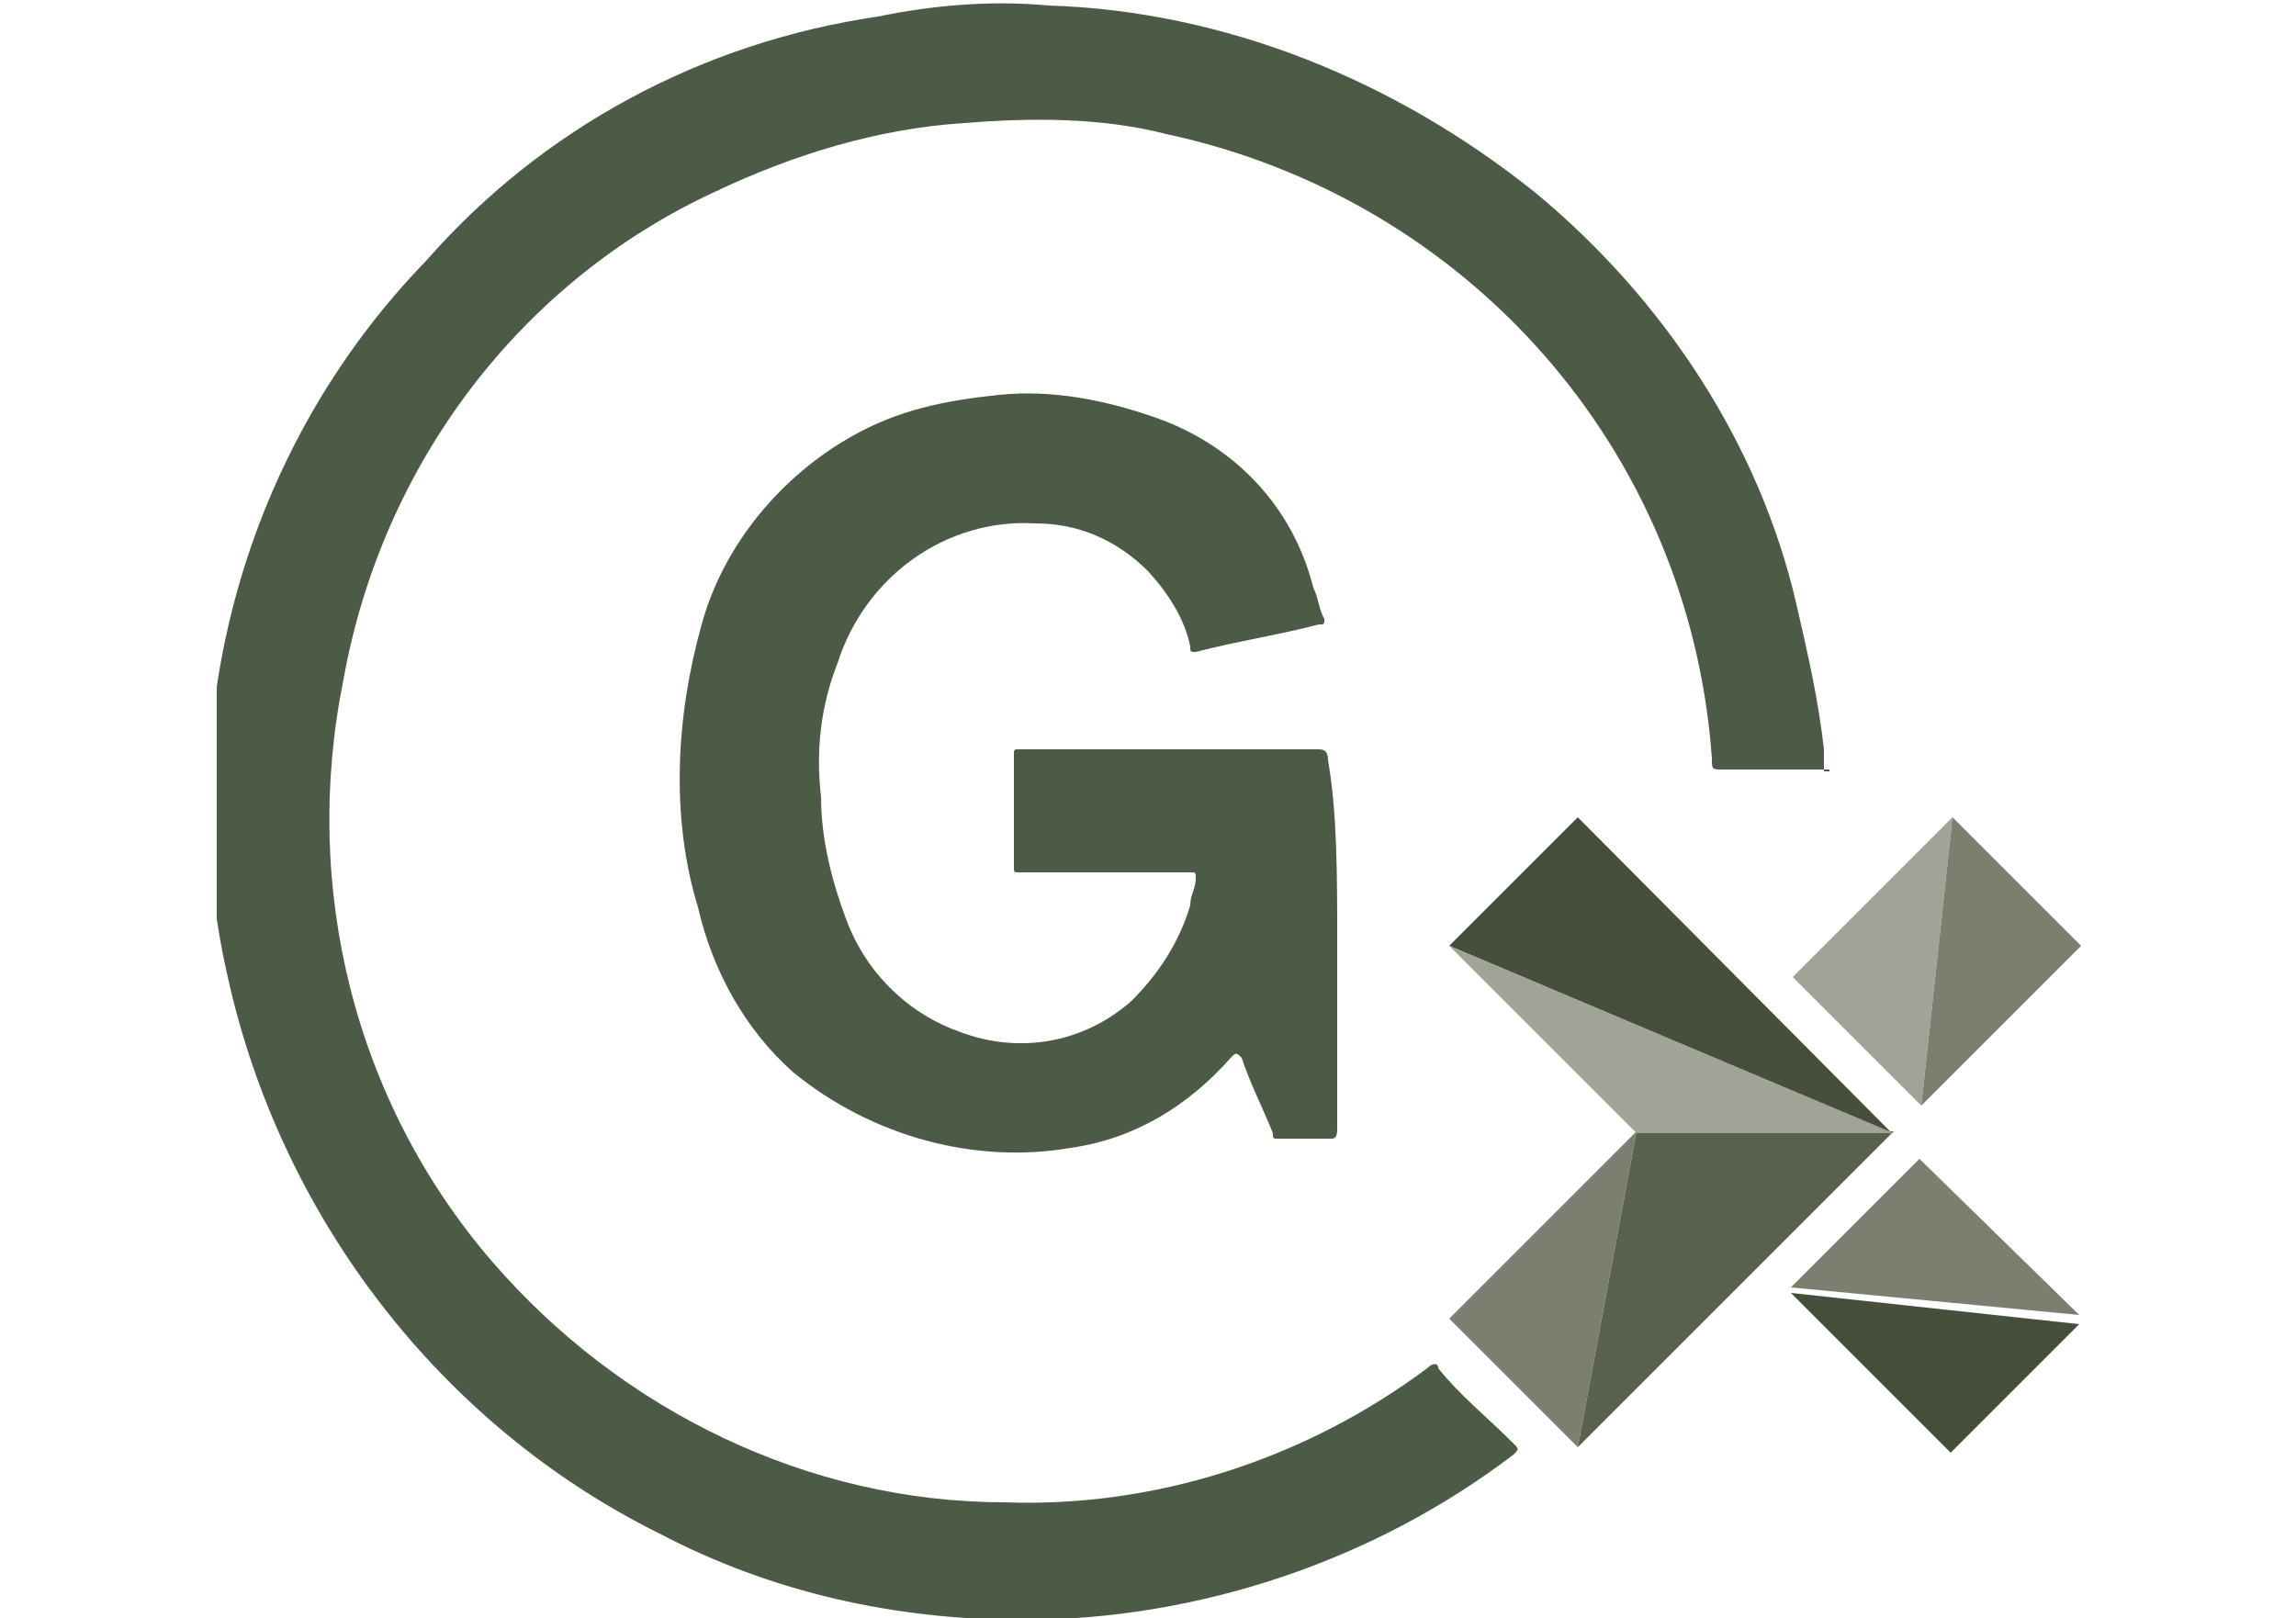
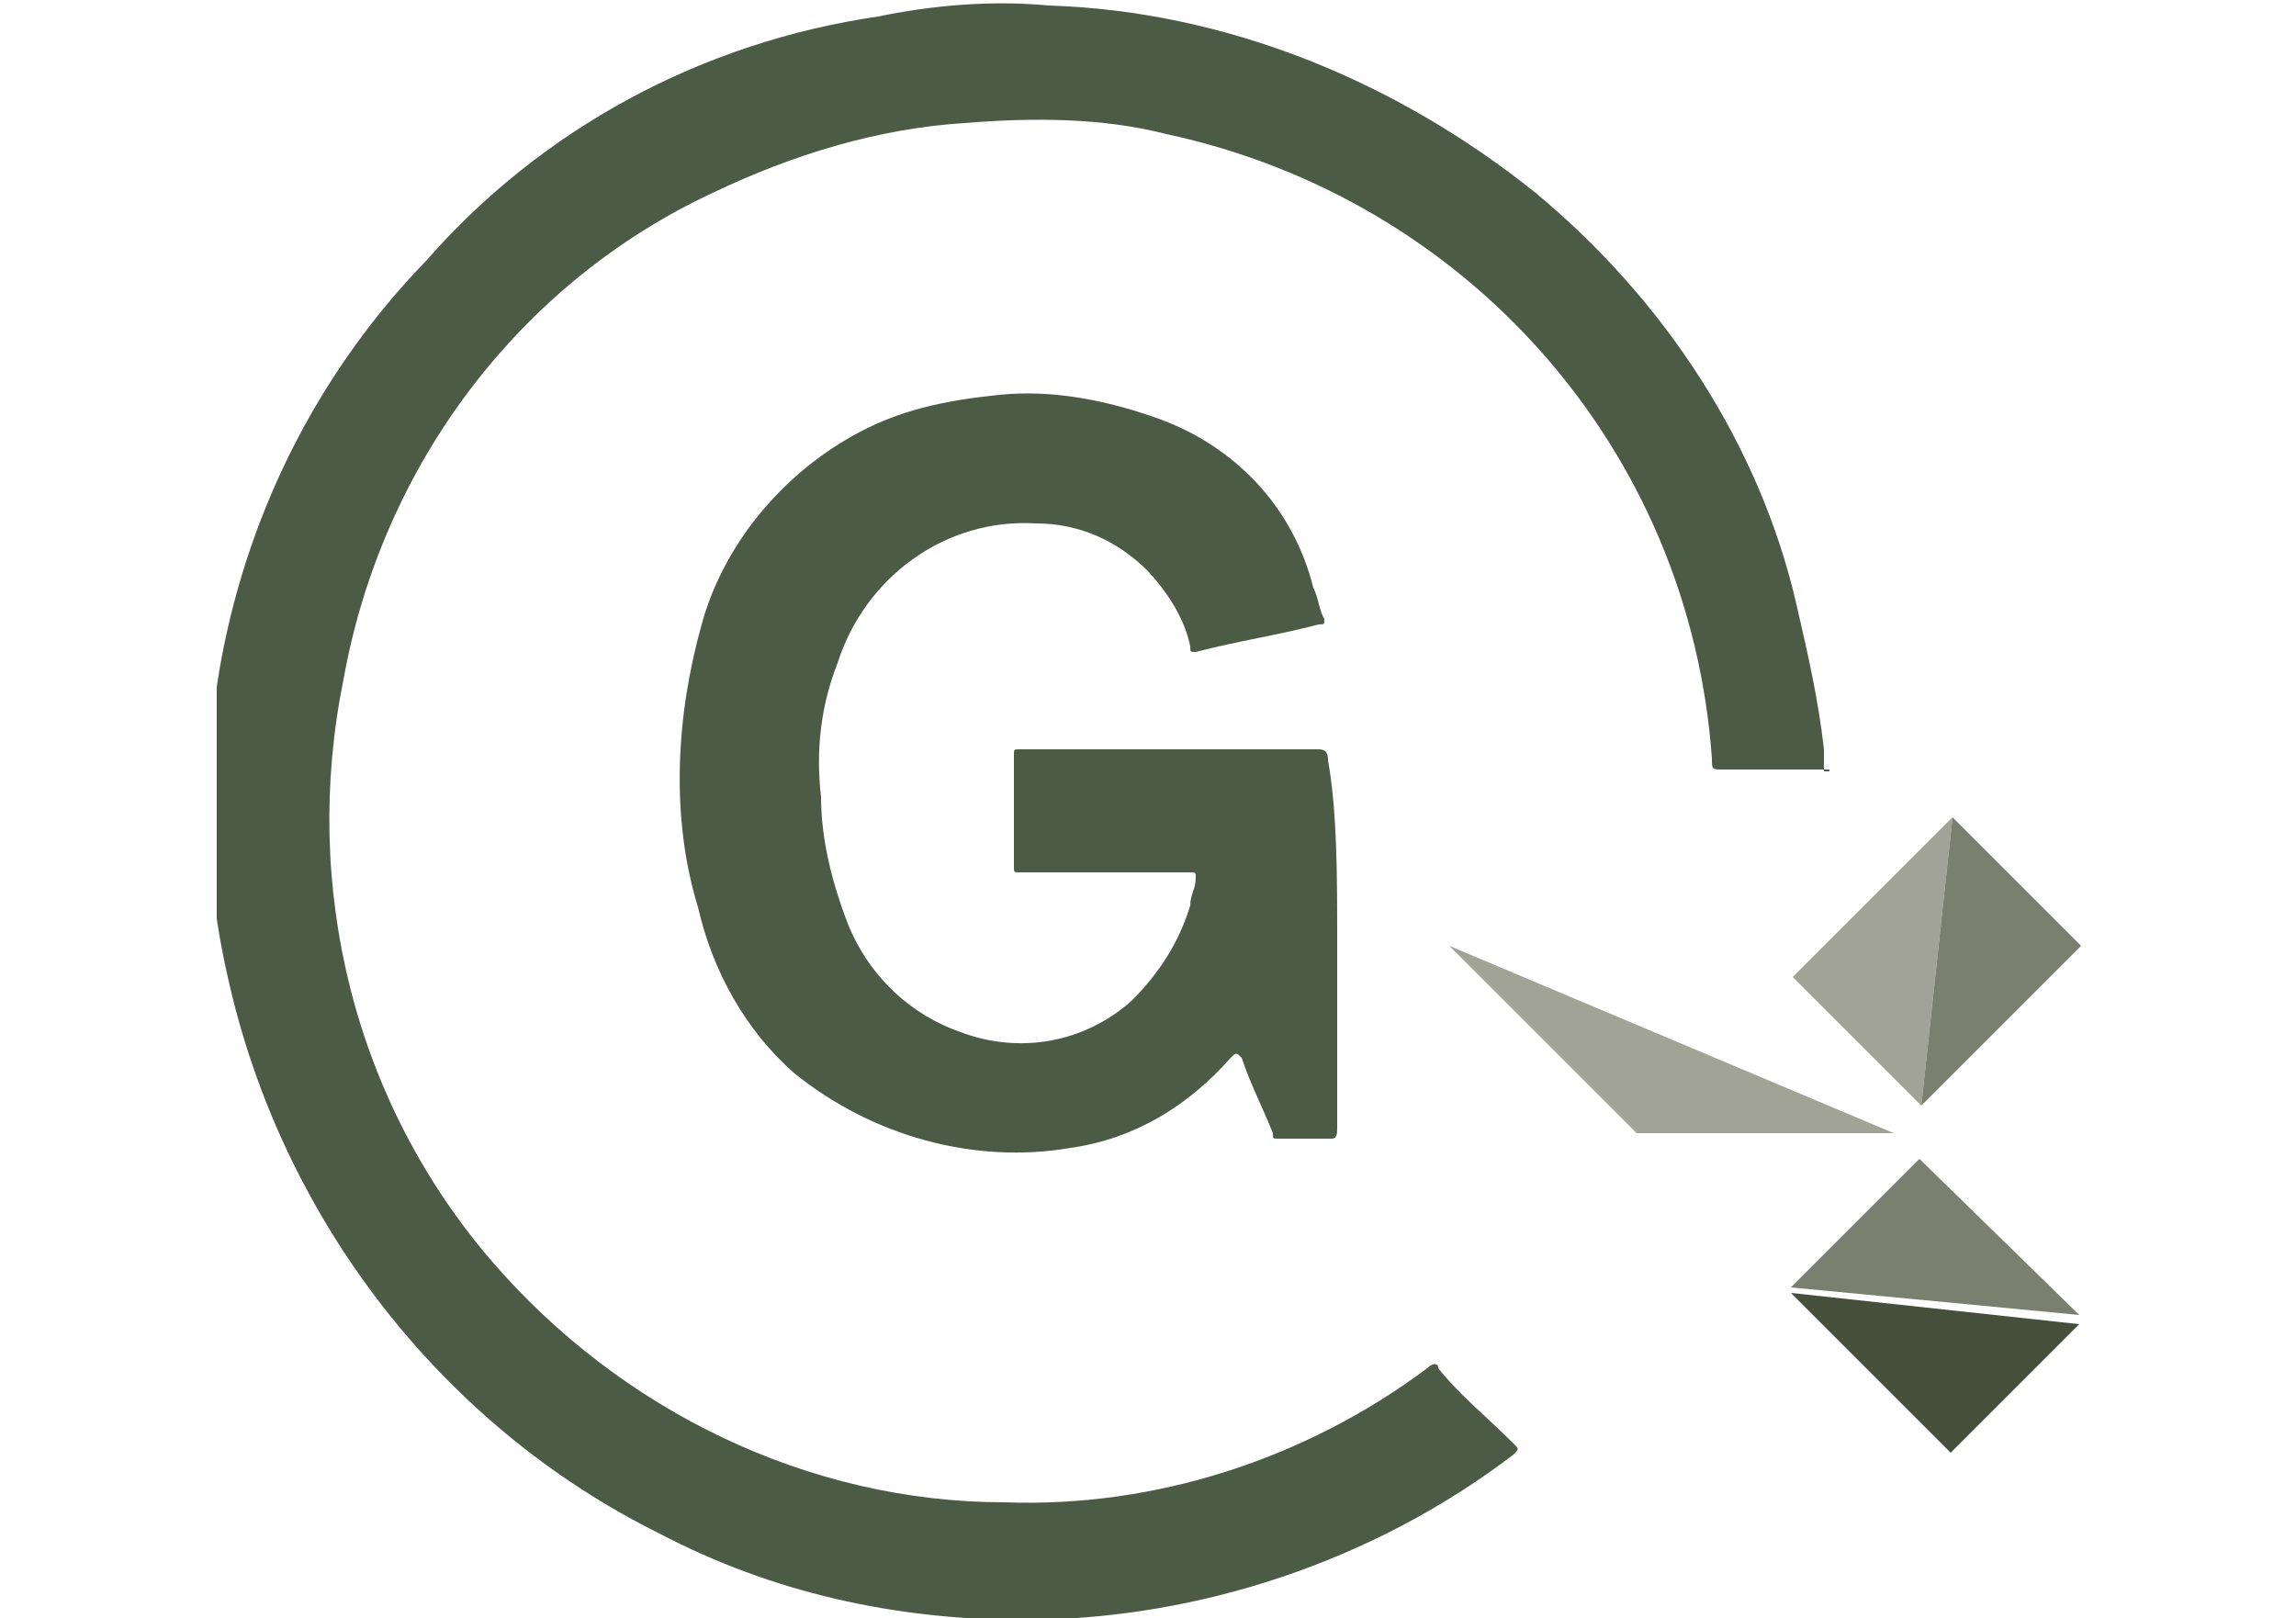
<svg xmlns="http://www.w3.org/2000/svg" xmlns:xlink="http://www.w3.org/1999/xlink" version="1.1" id="Layer_1" x="0px" y="0px" viewBox="0 0 125 88.1" style="enable-background:new 0 0 125 88.1;" xml:space="preserve">
  <style type="text/css">
	.st0{fill:#4B5B46;}
	.st1{clip-path:url(#SVGID_00000129186246137878681560000006214509389743638694_);}
	.st2{fill:#A2A397;}
	.st3{fill:#7B7F6F;}
	.st4{fill:#5A614F;}
	.st5{fill:#454F3C;}
	.st6{clip-path:url(#SVGID_00000024696306056056400440000018299278756596610494_);}
	.st7{clip-path:url(#SVGID_00000118389760994776115070000013226418316799959230_);}
	.st8{fill:none;}
</style>
  <g>
    <g>
      <defs>
        <rect id="SVGID_1_" x="11.8" y="0" width="101.5" height="88.1" />
      </defs>
      <clipPath id="SVGID_00000126284237084265925210000003326905785750096003_">
        <use xlink:href="#SVGID_1_" style="overflow:visible;" />
      </clipPath>
      <g id="Group_485" style="clip-path:url(#SVGID_00000126284237084265925210000003326905785750096003_);">
        <path id="Path_693" class="st0" d="M99.6,41.9h-5.8c-0.6,0-0.6,0-0.6-0.6C92,24.4,79.8,10.8,63.5,7.3c-3.5-0.9-7.3-0.9-11-0.6     c-4.7,0.3-9.3,1.7-13.7,3.8c-10.5,4.9-18,14.8-20.1,26.5c-2.3,11.3,0.6,23,8.1,31.7c7,8.1,17.2,13.1,27.9,13.1     c8.1,0.3,16.3-2.3,23-7.3c0.3-0.3,0.6-0.3,0.6,0c1.2,1.5,2.6,2.6,4.1,4.1c0.3,0.3,0.3,0.3,0,0.6c-7.6,5.8-17.2,9-26.7,9     c-7,0-13.7-1.5-19.8-4.7C24,77.6,15.3,66.3,12.4,53.2c-3.2-14,0.9-28.8,10.8-39C29.5,7,38.2,2.3,47.8,0.9     c2.9-0.6,6.1-0.9,9.3-0.6C66.7,0.6,76,4.4,83.6,10.5c7,5.8,12.2,13.7,14.2,22.4c0.6,2.6,1.2,5.2,1.5,7.9c0,0.3,0,0.3,0,0.6v0.6     H99.6z" />
        <path id="Path_694" class="st0" d="M72.8,51.2c0,3.5,0,7,0,10.2c0,0.3,0,0.6-0.3,0.6c-0.9,0-2,0-2.9,0c-0.3,0-0.3,0-0.3-0.3     c-0.6-1.5-1.2-2.6-1.7-4.1c-0.3-0.3-0.3-0.3-0.6,0c-2.3,2.6-5.2,4.4-8.7,4.9c-5.2,0.9-10.8-0.6-15.1-4.1c-2.6-2.3-4.4-5.5-5.2-9     C36.5,44.5,36.8,39,38.2,34c1.2-4.4,4.4-8.1,8.1-10.2c2.6-1.5,5.2-2,8.1-2.3c2.9-0.3,5.8,0.3,8.4,1.2c4.4,1.5,7.6,4.9,8.7,9.3     c0.3,0.6,0.3,1.2,0.6,1.7c0,0.3,0,0.3-0.3,0.3c-2.3,0.6-4.4,0.9-6.7,1.5c-0.3,0-0.3,0-0.3-0.3c-0.3-1.5-1.2-2.9-2.3-4.1     c-1.7-1.7-3.8-2.6-6.1-2.6c-4.9-0.3-9.3,2.9-10.8,7.6c-0.9,2.3-1.2,4.7-0.9,7.3c0,2.3,0.6,4.7,1.5,7c1.2,2.9,3.5,4.9,6.1,5.8     c3.2,1.2,6.7,0.6,9.3-1.7c1.5-1.5,2.6-3.2,3.2-5.2c0-0.6,0.3-0.9,0.3-1.5c0-0.3,0-0.3-0.3-0.3c-2.3,0-4.7,0-7.3,0     c-0.6,0-1.5,0-2,0c-0.3,0-0.3,0-0.3-0.3c0-2,0-4.1,0-6.1c0-0.3,0-0.3,0.3-0.3H56c5.2,0,10.5,0,15.7,0c0.3,0,0.6,0,0.6,0.6     C72.8,44.2,72.8,47.7,72.8,51.2" />
        <path id="Path_695" class="st2" d="M106.3,44.5l-8.7,8.7l7,7L106.3,44.5z" />
        <path id="Path_696" class="st3" d="M106.3,44.5l-1.7,15.7l8.7-8.7L106.3,44.5z" />
-         <path id="Path_697" class="st3" d="M89.1,61.6L78.9,71.8l7,7L89.1,61.6z" />
-         <path id="Path_698" class="st4" d="M89.1,61.6l-3.2,17.2l17.2-17.2H89.1" />
        <path id="Path_699" class="st3" d="M104.5,63.1l-7,7l15.7,1.5L104.5,63.1z" />
        <path id="Path_700" class="st5" d="M97.5,70.4l8.7,8.7l7-7L97.5,70.4z" />
-         <path id="Path_701" class="st5" d="M85.9,44.5l-7,7l24.1,10.2L85.9,44.5" />
        <path id="Path_702" class="st2" d="M78.9,51.5l10.2,10.2h14L78.9,51.5z" />
      </g>
    </g>
  </g>
</svg>